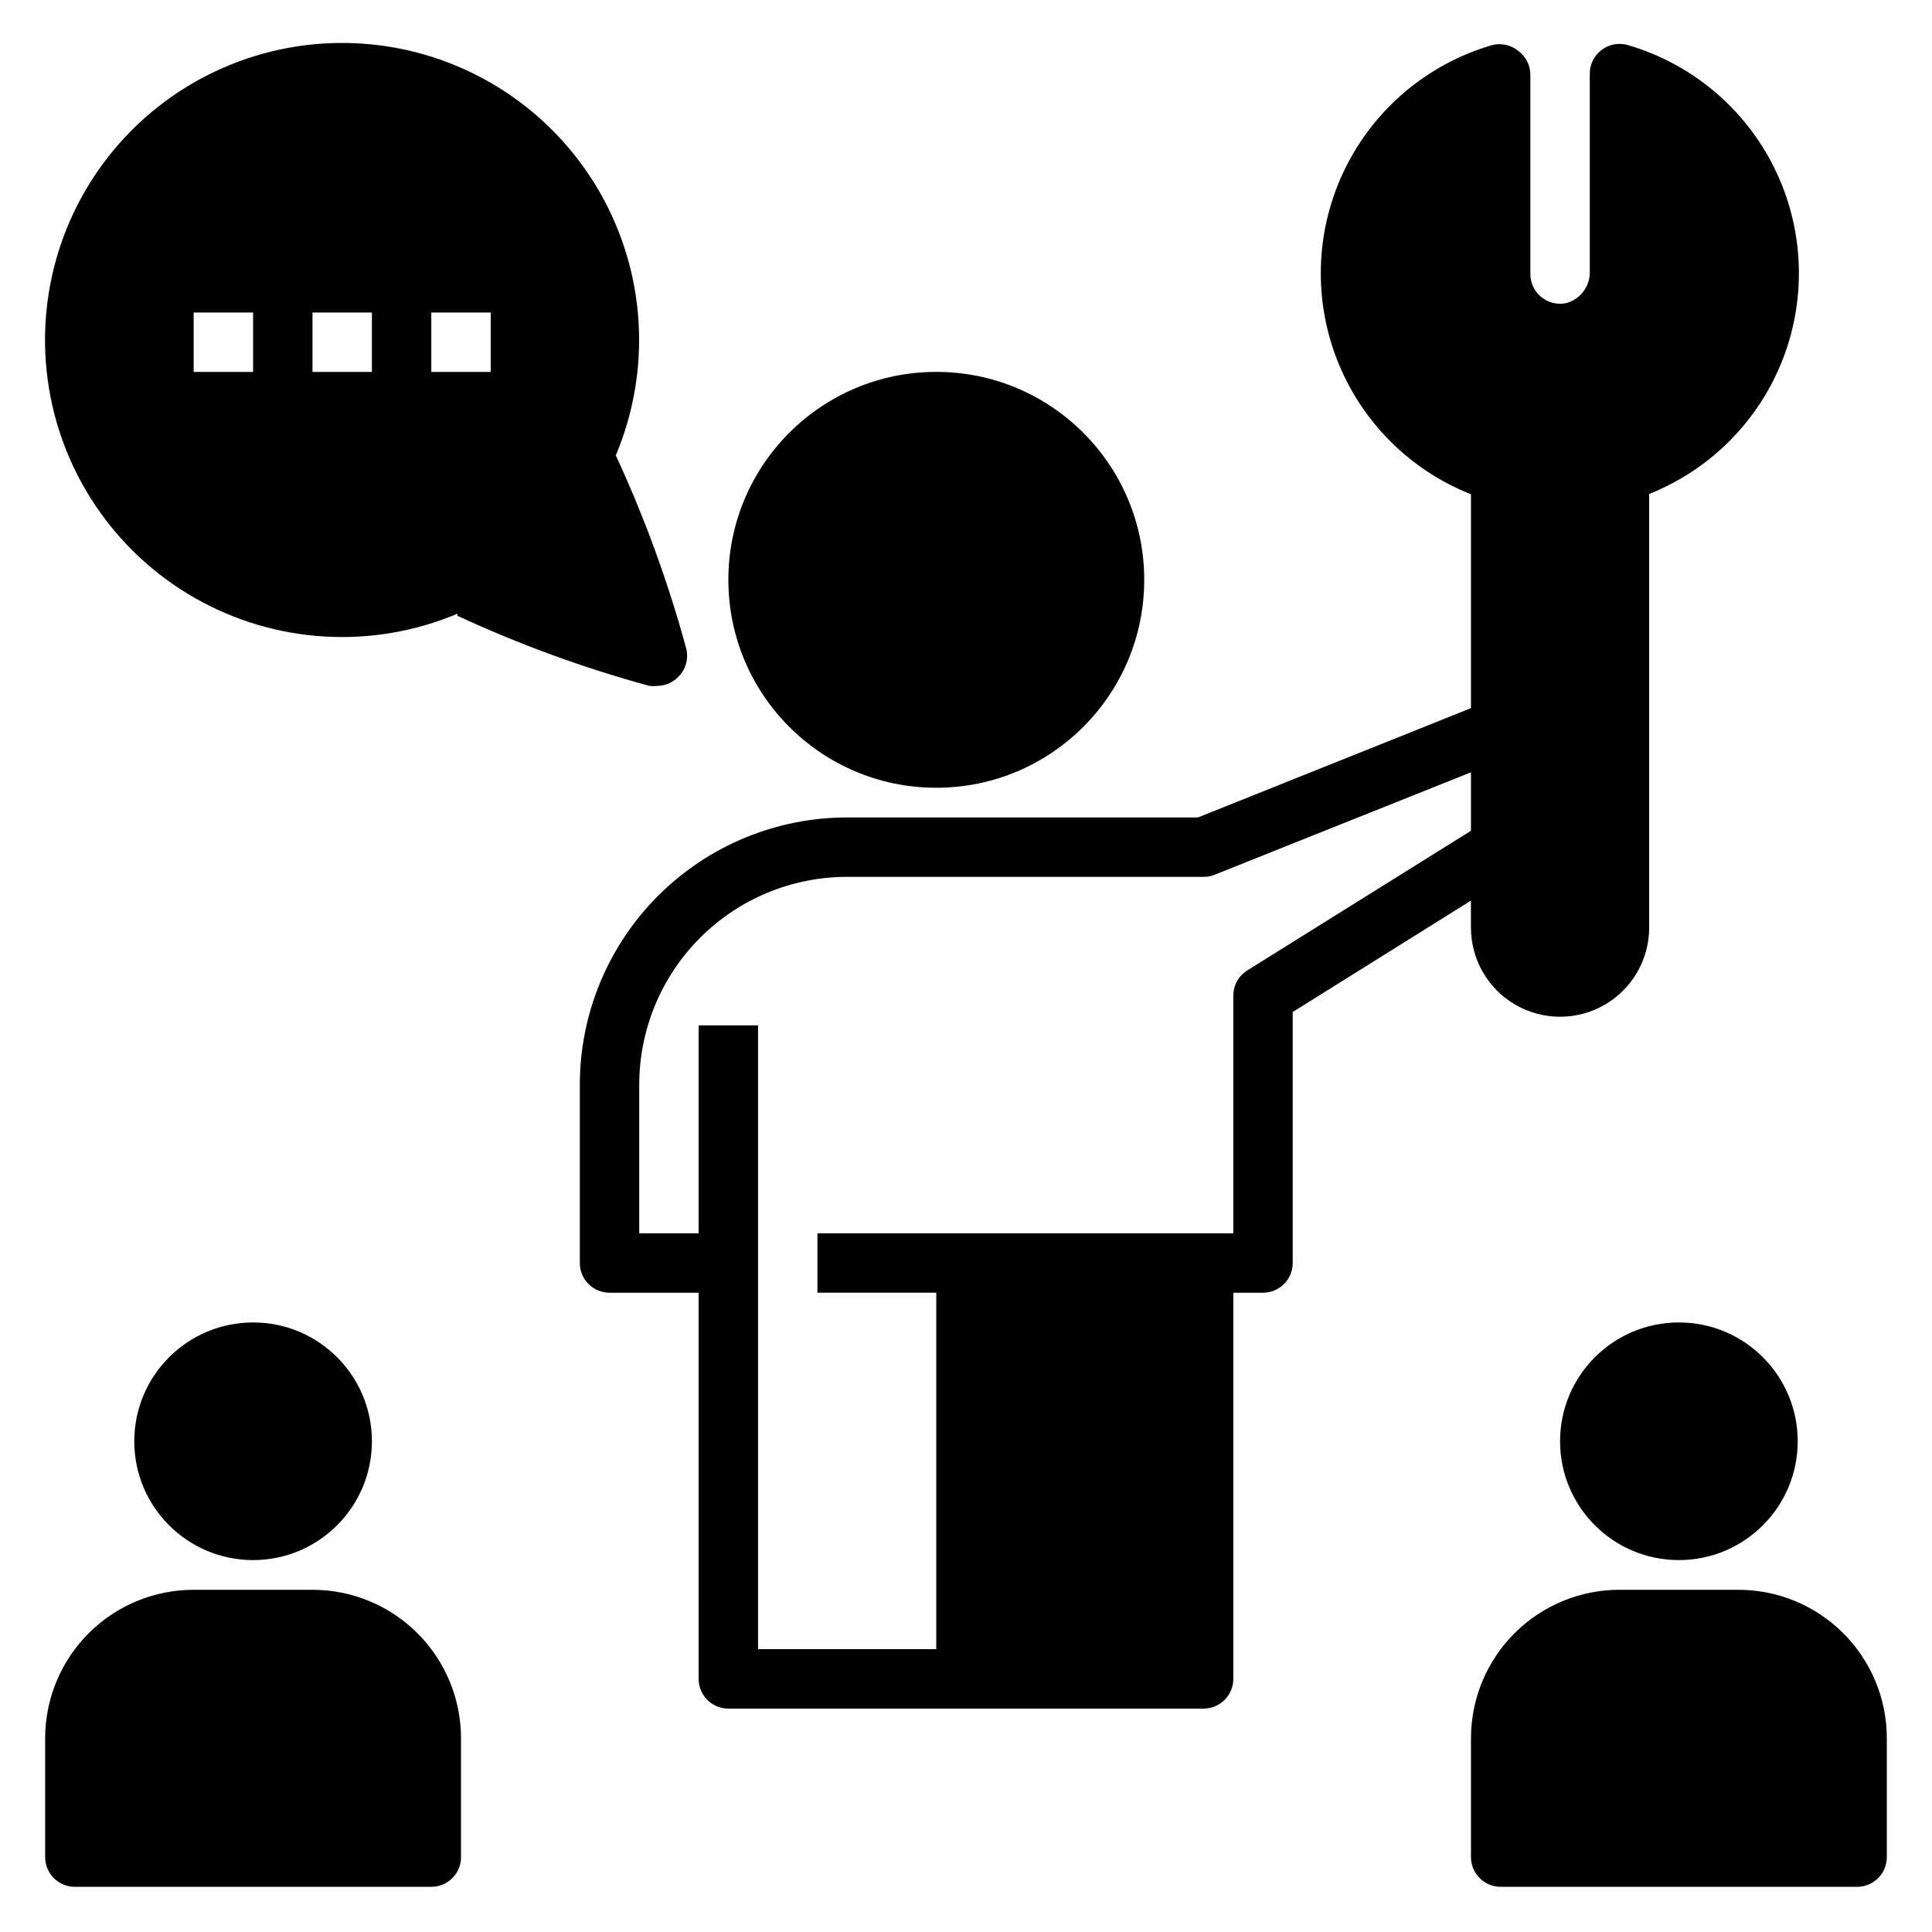
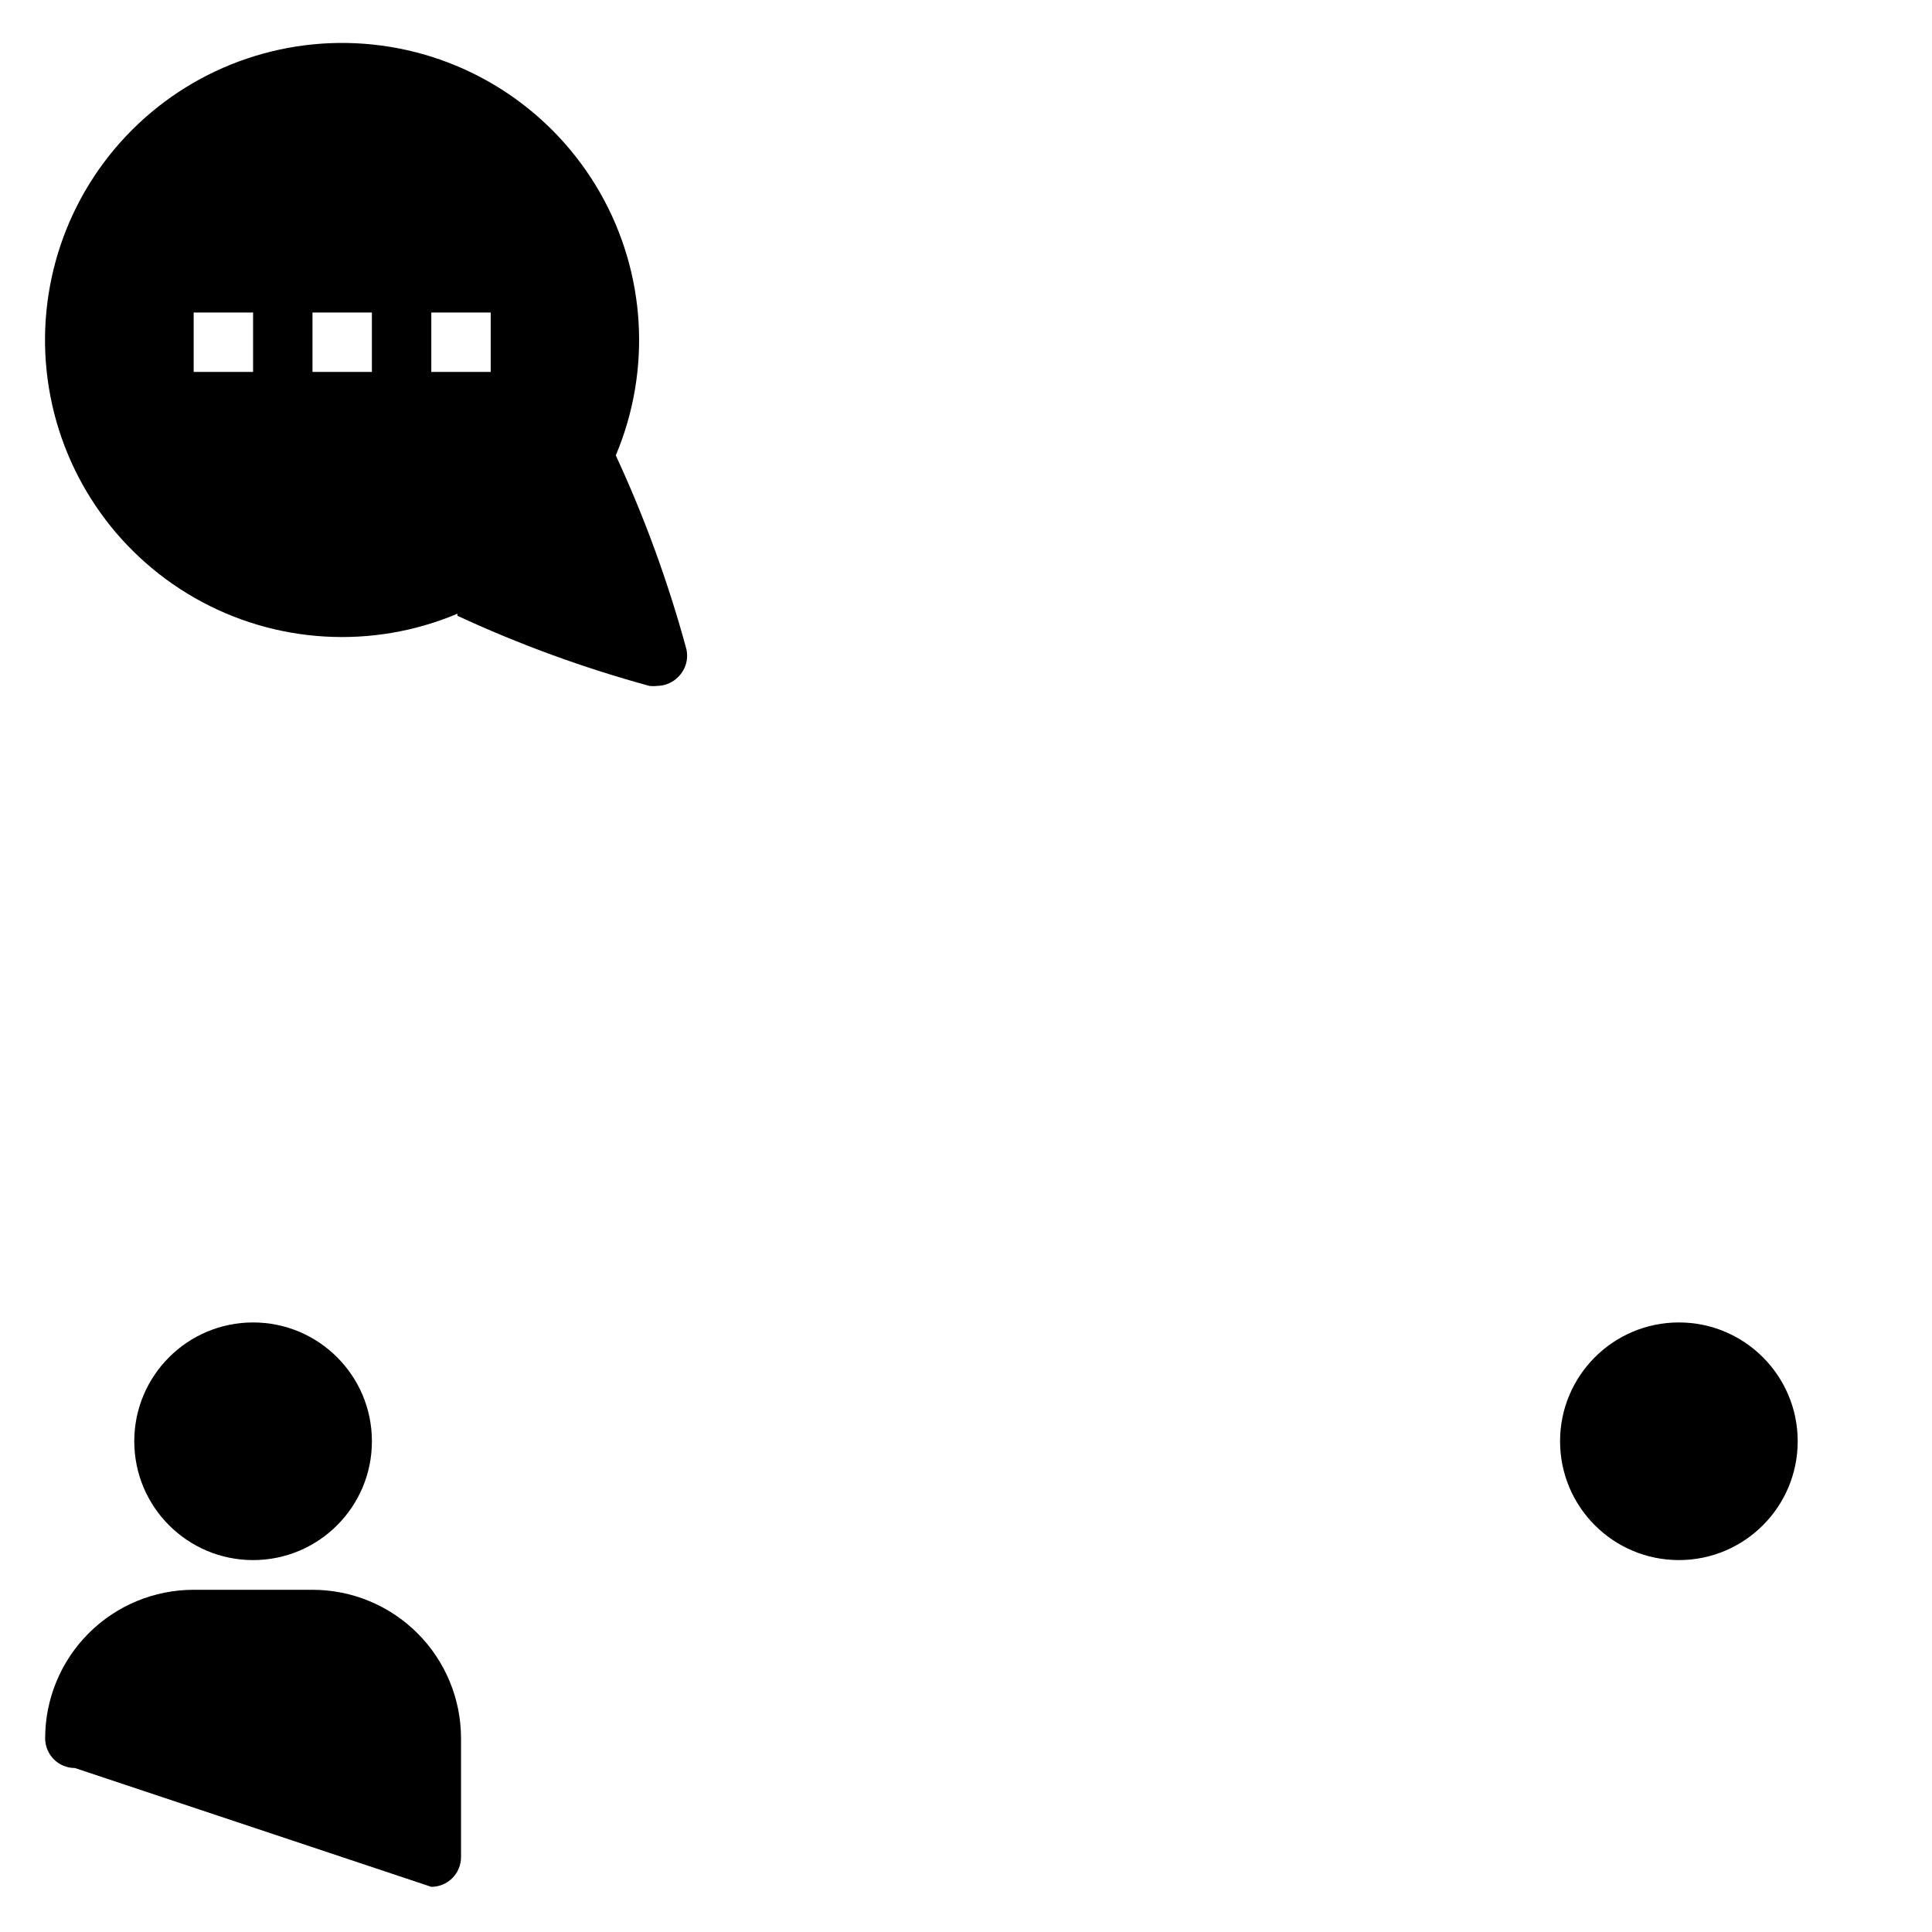
<svg xmlns="http://www.w3.org/2000/svg" fill="#000000" width="800px" height="800px" version="1.1" viewBox="144 144 512 512">
  <g>
    <path d="m265.23 307.19c16.402 7.602 33.414 13.812 50.852 18.578 0.707 0.082 1.422 0.082 2.125 0 2.078-0.031 4.059-0.879 5.512-2.363 2.09-2.039 2.879-5.07 2.047-7.871-4.766-17.438-10.977-34.449-18.578-50.852 9.531-22.605 7.977-48.359-4.199-69.656-12.18-21.297-33.586-35.699-57.902-38.949-24.312-3.254-48.754 5.016-66.102 22.359-17.344 17.348-25.613 41.789-22.359 66.102 3.254 24.316 17.652 45.723 38.949 57.902 21.297 12.176 47.051 13.727 69.656 4.199zm-6.93-80.375h15.742v15.742l-15.742 0.004zm-31.488 0h15.742v15.742l-15.742 0.004zm-31.488 0h15.746v15.742l-15.746 0.004z" />
-     <path d="m575.46 155.96c-2.402-0.719-5.004-0.25-7.004 1.262-2.074 1.551-3.254 4.023-3.148 6.609v51.957c0.184 4.039-2.523 7.641-6.457 8.582-2.32 0.422-4.707-0.215-6.508-1.738-1.797-1.527-2.82-3.777-2.781-6.137v-52.664c0-2.477-1.168-4.809-3.148-6.297-1.945-1.621-4.555-2.207-7.008-1.574-16.914 4.922-30.996 16.703-38.824 32.484-7.828 15.781-8.688 34.117-2.375 50.562 6.316 16.445 19.23 29.496 35.613 35.98v56.68l-72.344 28.965h-92.969c-18.793 0-36.812 7.465-50.098 20.754-13.289 13.285-20.75 31.305-20.75 50.098v47.23c0 2.086 0.828 4.09 2.305 5.566 1.477 1.477 3.477 2.305 5.566 2.305h23.617l-0.004 102.34c0 2.09 0.832 4.09 2.309 5.566 1.477 1.477 3.477 2.309 5.566 2.309h125.95c2.086 0 4.09-0.832 5.566-2.309 1.473-1.477 2.305-3.477 2.305-5.566v-102.34h7.871c2.086 0 4.09-0.828 5.566-2.305 1.477-1.477 2.305-3.481 2.305-5.566v-66.52l47.23-29.52v7.164h0.004c0 8.438 4.5 16.234 11.809 20.453 7.305 4.219 16.309 4.219 23.613 0 7.309-4.219 11.809-12.016 11.809-20.453v-114.93c16.34-6.504 29.219-19.547 35.512-35.969 6.293-16.426 5.434-34.73-2.371-50.492-7.809-15.762-21.852-27.539-38.73-32.484zm-41.641 208.21-59.277 37c-2.309 1.441-3.707 3.973-3.699 6.691v62.977h-110.21v15.742h31.488v94.465h-47.23v-165.31h-15.746v55.105h-15.742v-39.359c0-14.617 5.805-28.633 16.141-38.965 10.332-10.336 24.348-16.141 38.965-16.141h94.465c0.996 0.016 1.988-0.172 2.91-0.551l67.938-27.16z" />
-     <path d="m447.23 297.66c0 30.43-24.672 55.102-55.105 55.102s-55.102-24.672-55.102-55.102c0-30.434 24.668-55.105 55.102-55.105s55.105 24.672 55.105 55.105" />
    <path d="m242.56 525.95c0 17.391-14.098 31.488-31.488 31.488-17.391 0-31.488-14.098-31.488-31.488s14.098-31.488 31.488-31.488c17.391 0 31.488 14.098 31.488 31.488" />
-     <path d="m258.3 644.03c2.09 0 4.09-0.828 5.566-2.305 1.477-1.477 2.309-3.481 2.309-5.566v-31.488c0-10.441-4.148-20.449-11.531-27.832-7.379-7.383-17.391-11.527-27.832-11.527h-31.488c-10.438 0-20.449 4.144-27.832 11.527-7.379 7.383-11.527 17.391-11.527 27.832v31.488c0 2.086 0.832 4.09 2.305 5.566 1.477 1.477 3.481 2.305 5.566 2.305z" />
+     <path d="m258.3 644.03c2.09 0 4.09-0.828 5.566-2.305 1.477-1.477 2.309-3.481 2.309-5.566v-31.488c0-10.441-4.148-20.449-11.531-27.832-7.379-7.383-17.391-11.527-27.832-11.527h-31.488c-10.438 0-20.449 4.144-27.832 11.527-7.379 7.383-11.527 17.391-11.527 27.832c0 2.086 0.832 4.09 2.305 5.566 1.477 1.477 3.481 2.305 5.566 2.305z" />
    <path d="m620.41 525.95c0 17.391-14.098 31.488-31.488 31.488s-31.488-14.098-31.488-31.488 14.098-31.488 31.488-31.488 31.488 14.098 31.488 31.488" />
-     <path d="m604.67 565.31h-31.488c-10.441 0-20.449 4.144-27.832 11.527-7.383 7.383-11.527 17.391-11.527 27.832v31.488c0 2.086 0.828 4.09 2.305 5.566 1.477 1.477 3.477 2.305 5.566 2.305h94.465c2.086 0 4.09-0.828 5.566-2.305 1.477-1.477 2.305-3.481 2.305-5.566v-31.488c0-10.441-4.148-20.449-11.527-27.832-7.383-7.383-17.395-11.527-27.832-11.527z" />
  </g>
</svg>